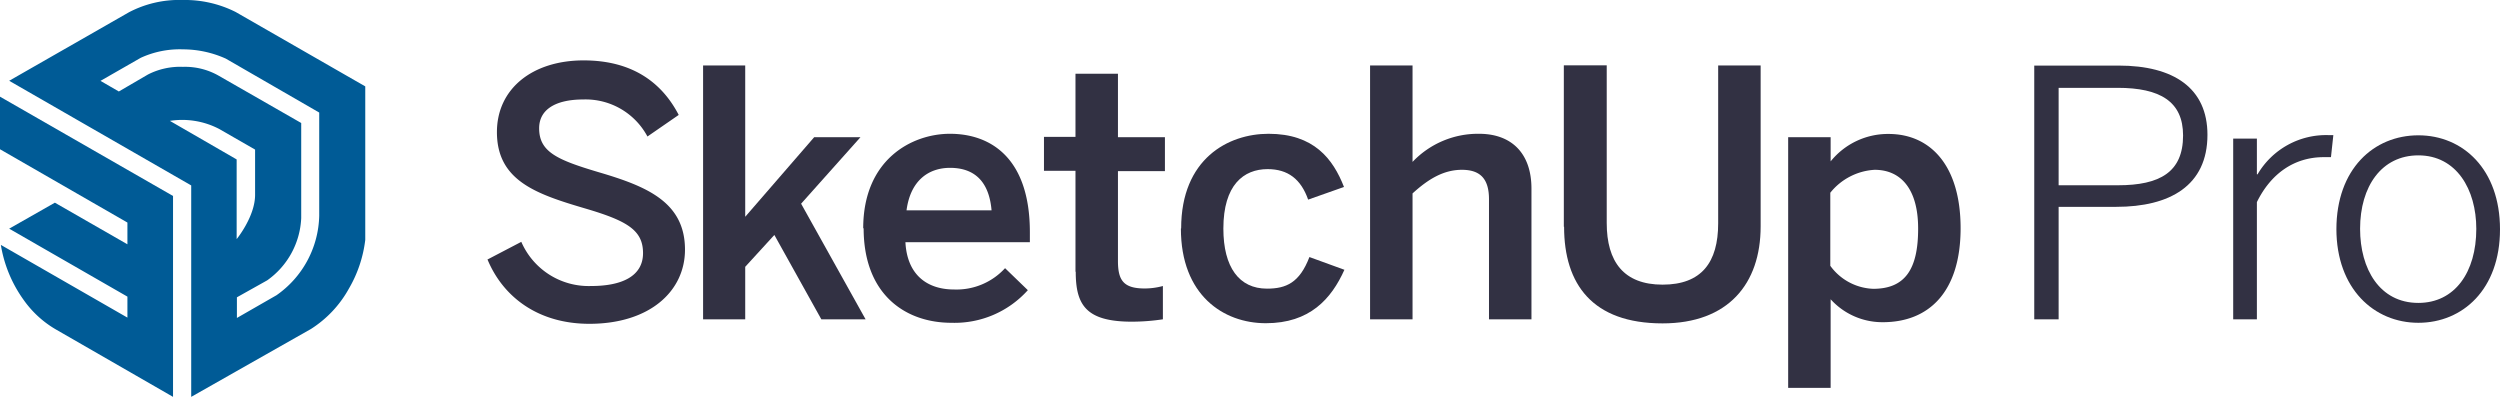
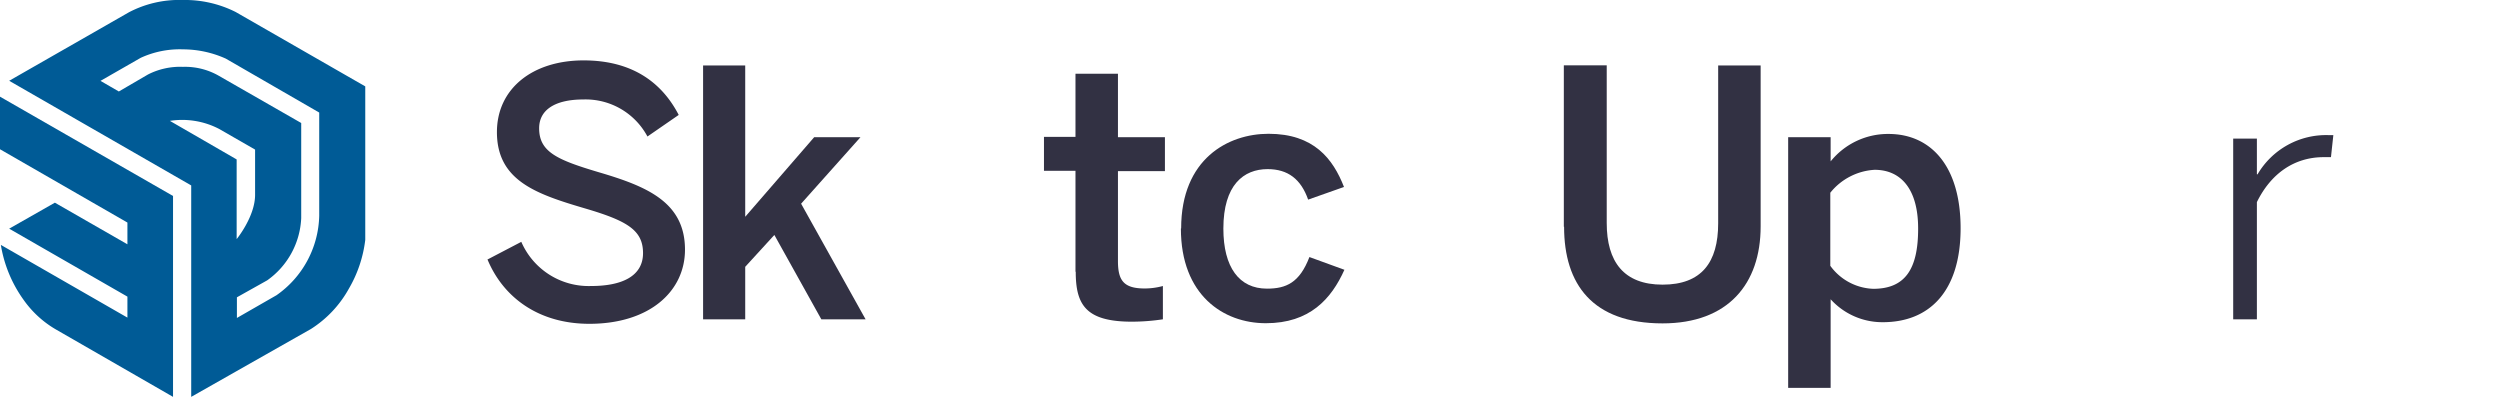
<svg xmlns="http://www.w3.org/2000/svg" viewBox="0 0 294.31 46.72">
  <defs>
    <style>.cls-1{fill:#323143;}.cls-2{fill:#005b96;}</style>
  </defs>
  <g id="レイヤー_2" data-name="レイヤー 2">
    <g id="レイヤー_1-2" data-name="レイヤー 1">
-       <path class="cls-1" d="M239.48,7.72h9.93c6.5,0,10.46,2.66,10.46,8.15,0,6-4.44,8.48-10.74,8.48h-6.78V37.59h-2.87Zm9.85,14.09c4.93,0,7.67-1.54,7.67-5.86,0-4-2.7-5.61-7.71-5.61h-6.94V21.81Z" />
      <path class="cls-1" d="M262.9,16.32h2.79v4.2h.08a9.35,9.35,0,0,1,8.43-4.61h.49l-.28,2.59-.85,0c-3.47,0-6.22,1.93-7.87,5.29V37.59H262.9Z" />
-       <path class="cls-1" d="M275.05,27c0-7.11,4.4-11.07,9.65-11.07s9.61,4,9.61,11.07S289.91,38,284.7,38s-9.65-4-9.65-11.06m16.47,0c0-4.65-2.34-8.65-6.82-8.65-4.32,0-6.86,3.64-6.86,8.65,0,4.72,2.3,8.72,6.86,8.72,4.28,0,6.82-3.6,6.82-8.72" />
      <path class="cls-1" d="M57.37,30.56l4-2.09a8.64,8.64,0,0,0,8.23,5.2c3.64,0,6.1-1.17,6.1-3.87s-1.86-3.8-6.78-5.25c-5.78-1.7-10.42-3.27-10.42-9,0-5.09,4.16-8.44,10.21-8.44s9.37,2.91,11.19,6.42l-3.68,2.54a8.25,8.25,0,0,0-7.55-4.36c-3.31,0-5.2,1.21-5.2,3.39,0,2.79,2.13,3.72,7,5.17,5.65,1.66,10.17,3.51,10.17,9.12,0,4.89-4.15,8.73-11.26,8.73-5.93,0-10.13-3.07-12-7.6" />
      <polygon class="cls-1" points="82.77 37.59 82.77 7.71 87.73 7.71 87.73 25.52 95.85 16.15 101.3 16.15 94.31 23.98 101.9 37.59 96.69 37.59 91.16 27.66 87.73 31.41 87.73 37.59 82.77 37.59" />
-       <path class="cls-1" d="M101.62,26.89c0-8.16,5.77-11.14,10.21-11.14,4.81,0,9.41,2.86,9.41,11.58v1.18H106.59c.2,3.87,2.58,5.57,5.73,5.57a7.75,7.75,0,0,0,6-2.51L121,34.16A11.58,11.58,0,0,1,112,38c-5.36,0-10.33-3.27-10.33-11.14m15.06-2.1c-.28-3.27-1.9-5-4.89-5-2.42,0-4.64,1.38-5.12,5Z" />
      <path class="cls-1" d="M126.61,32V20.11H122.9v-4h3.71V8.68h5v7.47h5.53v4h-5.53V30.73c0,2.3.68,3.23,3.15,3.23a8.2,8.2,0,0,0,2.14-.29v3.92a24.9,24.9,0,0,1-3.64.28c-5.45,0-6.62-2-6.62-5.89" />
      <path class="cls-1" d="M139.05,26.89c0-8.19,5.53-11.14,10.29-11.14,5.33,0,7.59,2.95,8.88,6.26L154,23.5c-.85-2.42-2.39-3.59-4.77-3.59-2.82,0-5.21,1.85-5.21,7,0,4.56,1.86,7.07,5.13,7.07,2.26,0,3.84-.69,5-3.72l4.12,1.5c-1.54,3.43-4.08,6.29-9.25,6.29-5,0-10-3.31-10-11.14" />
-       <path class="cls-1" d="M161.29,37.59V7.71h5V19.06a10.62,10.62,0,0,1,7.83-3.31c3.75,0,6.17,2.22,6.17,6.46V37.59h-5V23.46c0-2.38-1-3.47-3.19-3.47s-4,1.13-5.81,2.78V37.59Z" />
      <path class="cls-1" d="M184.1,26.69v-19h5.05V26.25c0,4.56,2,7.26,6.58,7.26s6.54-2.62,6.54-7.22V7.71h5V26.65c0,6.78-3.84,11.42-11.55,11.42-8.24,0-11.59-4.6-11.59-11.38" />
      <path class="cls-1" d="M210.51,45.66V16.15h5V19a8.66,8.66,0,0,1,6.82-3.23c4.89,0,8.48,3.67,8.48,11.1s-3.67,11.06-9.16,11.06a8.21,8.21,0,0,1-6.14-2.7V45.66Zm15.3-18.77c0-4.52-1.94-6.9-5.13-6.9a7.22,7.22,0,0,0-5.21,2.7v8.6A6.53,6.53,0,0,0,220.52,34c3.75,0,5.29-2.3,5.29-7.07" />
      <path class="cls-2" d="M43,10.17,27.74,1.41A13.31,13.31,0,0,0,21.49,0a12.73,12.73,0,0,0-6.32,1.45L1.08,9.51,22.51,21.83V46.72l14.11-8A13.16,13.16,0,0,0,41.06,34,14.87,14.87,0,0,0,43,28.24V10.17ZM20,14.23a9.41,9.41,0,0,1,5.8.95l4.23,2.43s0,2.14,0,5.33c0,2.56-2.17,5.21-2.17,5.21V18.77ZM32.49,34.79l-4.6,2.64V35l3.57-2a9.48,9.48,0,0,0,4-7.33V14.48L25.67,8.87a8,8,0,0,0-4.14-1,8.31,8.31,0,0,0-4.11.9l-3.43,2L11.83,9.52l4.73-2.71a11,11,0,0,1,5-1A12.34,12.34,0,0,1,26.58,6.9l11,6.35,0,12.13a11.72,11.72,0,0,1-5.08,9.41" />
      <path class="cls-2" d="M0,17.57,15,26.2v2.56l-8.54-4.9L1.08,26.92l13.92,8v2.47L.1,28.83a15.28,15.28,0,0,0,2.7,6.5,12.06,12.06,0,0,0,3.79,3.46l13.78,7.93V23.07L0,11.38Z" />
    </g>
  </g>
</svg>